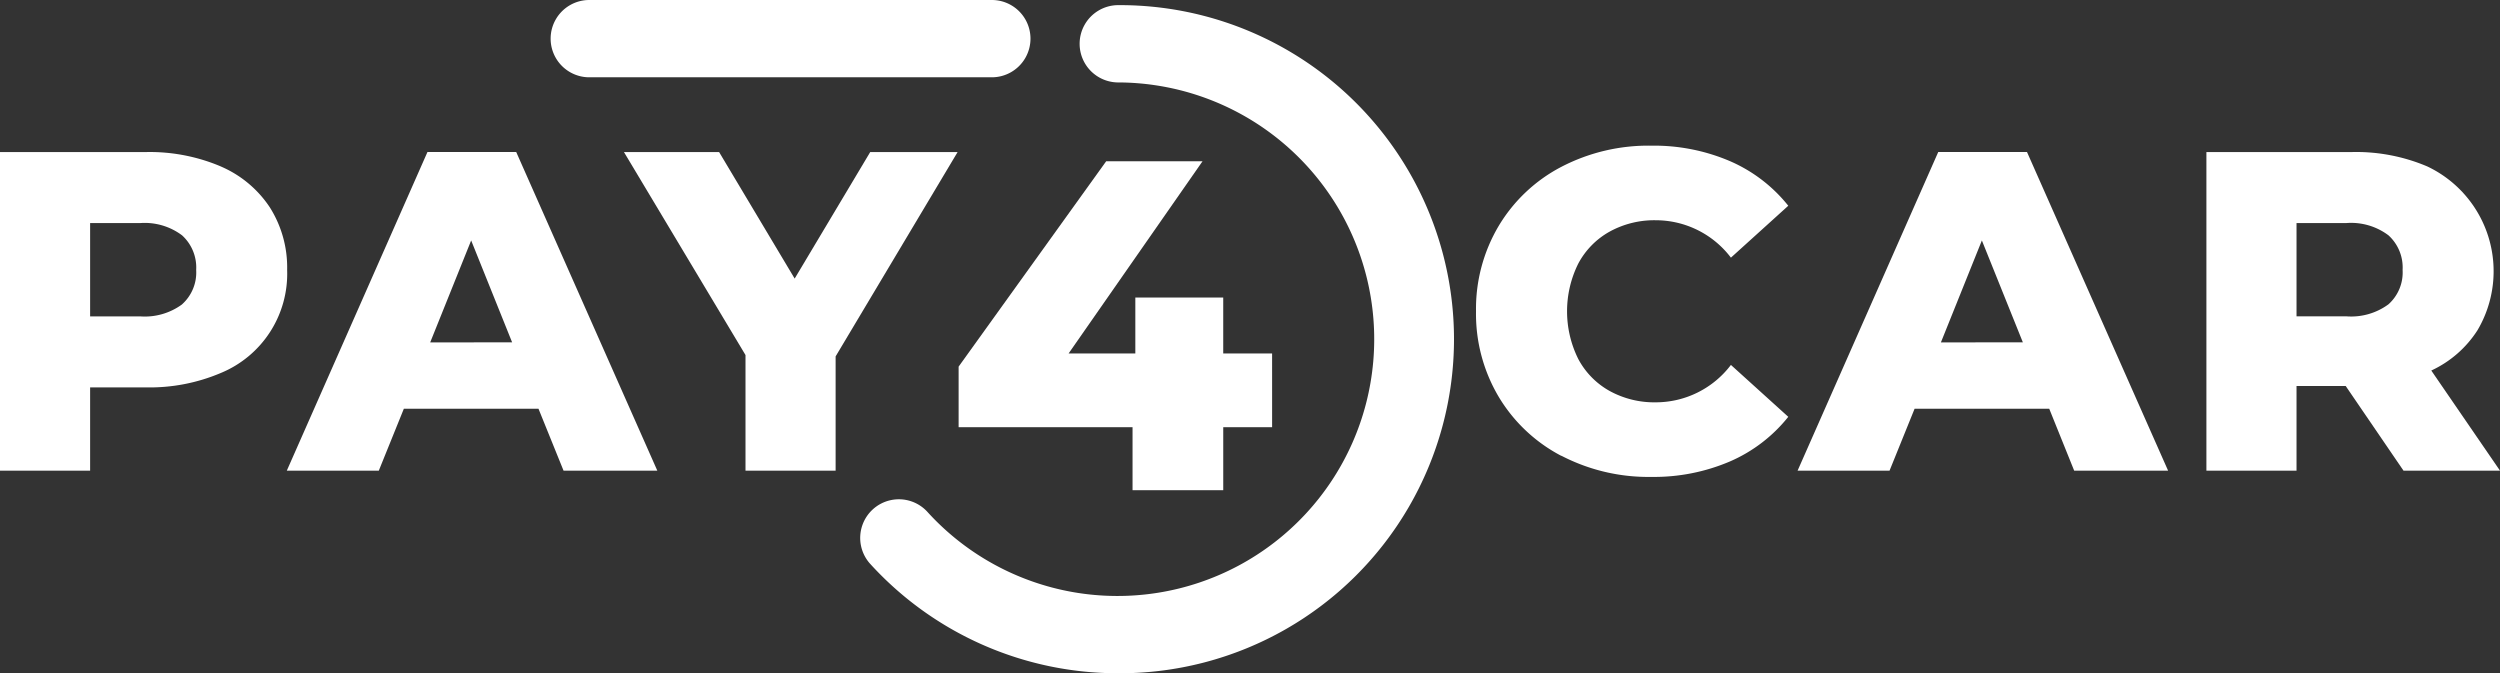
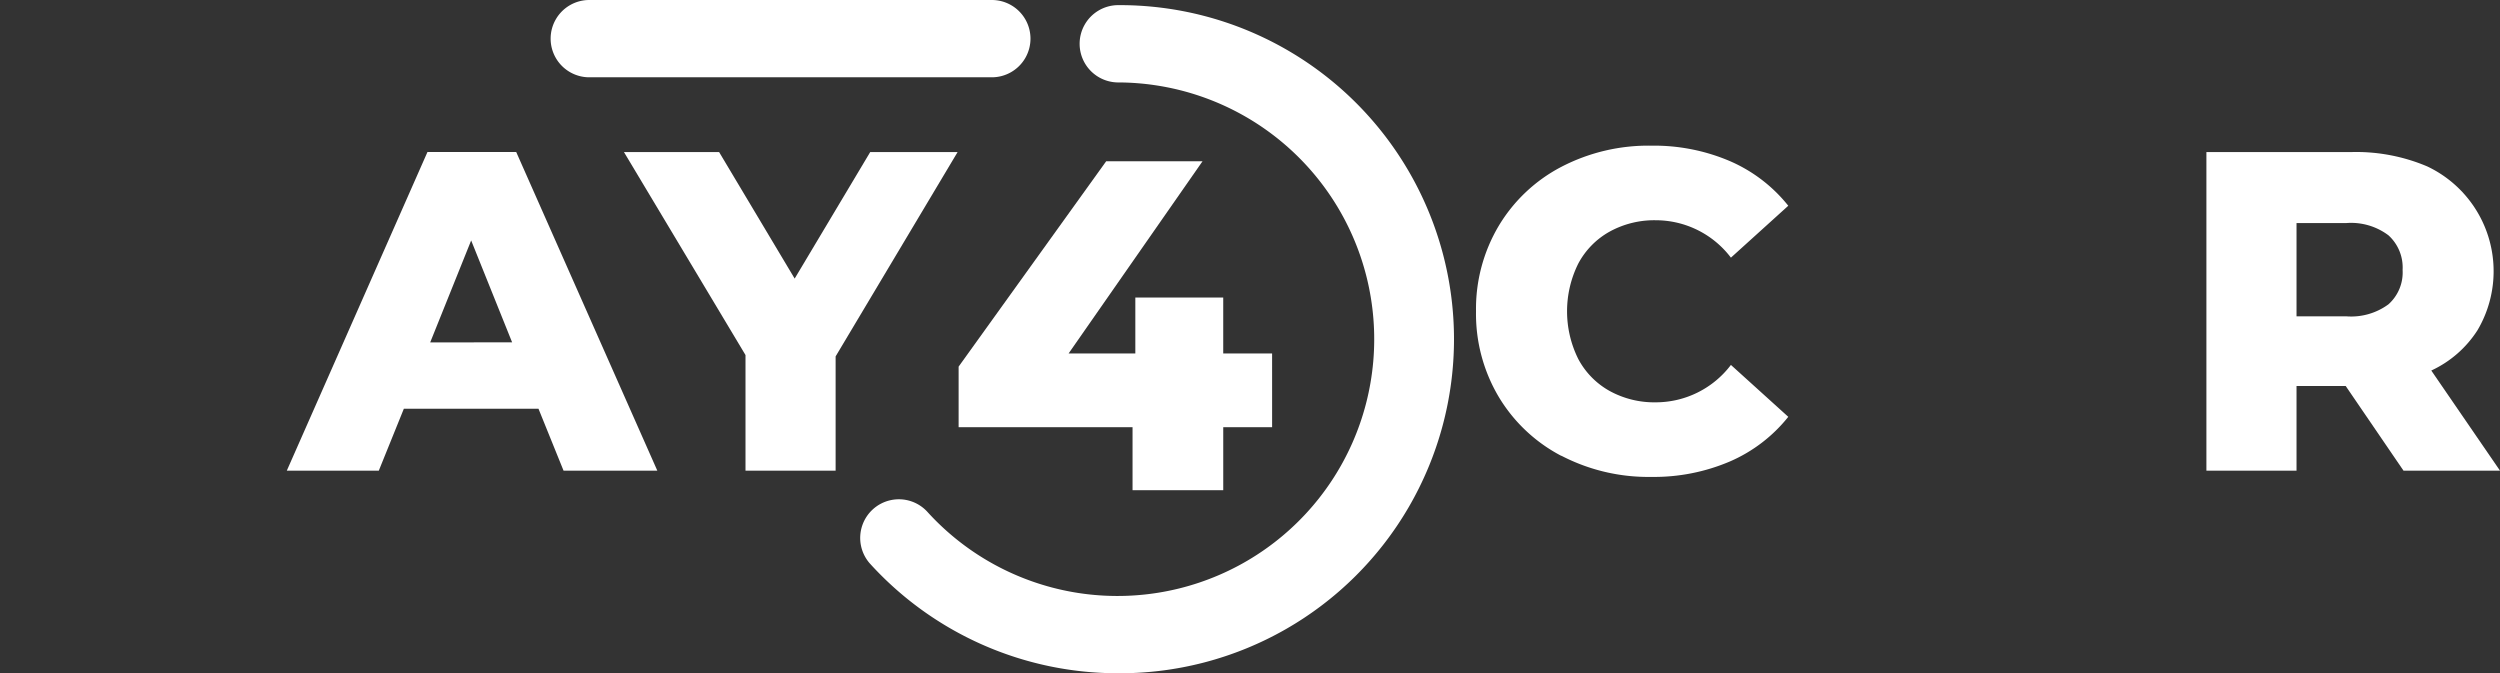
<svg xmlns="http://www.w3.org/2000/svg" id="Group_170255" data-name="Group 170255" width="133.679" height="36" viewBox="0 0 133.679 36">
  <rect x="0" y="0" width="133.679" height="36" fill="#333333" stroke="none" />
  <defs>
    <clipPath id="clip-path">
      <rect id="Rectangle_152144" data-name="Rectangle 152144" width="133.679" height="36" fill="none" />
    </clipPath>
  </defs>
  <g id="Group_170254" data-name="Group 170254" transform="translate(0 0)" clip-path="url(#clip-path)">
-     <path id="Path_92681" data-name="Path 92681" d="M11.8,15.741a5.959,5.959,0,0,1,2.629,2.191,6.009,6.009,0,0,1,.925,3.347A5.738,5.738,0,0,1,11.8,26.79a9.722,9.722,0,0,1-4.016.767H4.819v4.454H0V14.974H7.788a9.722,9.722,0,0,1,4.016.767M9.736,23.115a2.286,2.286,0,0,0,.754-1.838,2.321,2.321,0,0,0-.754-1.849A3.325,3.325,0,0,0,7.5,18.771H4.819v4.99H7.5a3.369,3.369,0,0,0,2.239-.645" transform="translate(0 -6.843)" fill="#fff" />
    <path id="Path_92682" data-name="Path 92682" d="M41.7,28.7H34.5l-1.339,3.31H28.242l7.521-17.038h4.746l7.545,17.038H43.04ZM40.29,25.148,38.1,19.7l-2.191,5.452Z" transform="translate(-12.906 -6.843)" fill="#fff" />
    <path id="Path_92683" data-name="Path 92683" d="M72.761,25.9v6.109H67.942V25.828l-6.5-10.855H66.53l4.041,6.766,4.04-6.766h4.673Z" transform="translate(-28.079 -6.843)" fill="#fff" />
    <path id="Path_92684" data-name="Path 92684" d="M149.911,30.933a8.463,8.463,0,0,1-3.347-3.152,8.688,8.688,0,0,1-1.217-4.576,8.689,8.689,0,0,1,1.217-4.576,8.463,8.463,0,0,1,3.347-3.152,10.078,10.078,0,0,1,4.807-1.132,10.32,10.32,0,0,1,4.21.828,8.112,8.112,0,0,1,3.116,2.385l-3.067,2.775a5.045,5.045,0,0,0-4.016-2,4.954,4.954,0,0,0-2.47.609,4.226,4.226,0,0,0-1.68,1.716,5.728,5.728,0,0,0,0,5.087,4.222,4.222,0,0,0,1.68,1.716,4.953,4.953,0,0,0,2.47.608,5.043,5.043,0,0,0,4.016-2l3.067,2.775a8.107,8.107,0,0,1-3.116,2.385,10.32,10.32,0,0,1-4.21.828,10.078,10.078,0,0,1-4.807-1.132" transform="translate(-66.422 -6.556)" fill="#fff" />
-     <path id="Path_92685" data-name="Path 92685" d="M190.466,28.7h-7.2l-1.339,3.31h-4.917l7.521-17.038h4.746l7.545,17.038H191.8Zm-1.411-3.553L186.864,19.7l-2.191,5.452Z" transform="translate(-80.89 -6.843)" fill="#fff" />
    <path id="Path_92686" data-name="Path 92686" d="M224.718,27.483h-2.629v4.527H217.27V14.973h7.789a9.718,9.718,0,0,1,4.016.767,6.2,6.2,0,0,1,2.69,8.762,5.842,5.842,0,0,1-2.47,2.154l3.675,5.355h-5.16Zm2.288-8.056a3.323,3.323,0,0,0-2.239-.658h-2.678v4.99h2.678a3.366,3.366,0,0,0,2.239-.645,2.283,2.283,0,0,0,.755-1.838,2.322,2.322,0,0,0-.755-1.849" transform="translate(-99.29 -6.843)" fill="#fff" />
    <path id="Path_92687" data-name="Path 92687" d="M98.437,36.231a17.9,17.9,0,0,1-13.247-5.879,2.067,2.067,0,0,1,3.064-2.774A13.73,13.73,0,1,0,98.437,4.639a2.067,2.067,0,0,1,0-4.133,17.863,17.863,0,1,1,0,35.725" transform="translate(-38.686 -0.231)" fill="#fff" />
    <path id="Path_92688" data-name="Path 92688" d="M77.815,4.133H56.29A2.066,2.066,0,0,1,56.29,0H77.815a2.066,2.066,0,1,1,0,4.133" transform="translate(-24.78 0)" fill="#fff" />
    <path id="Path_92689" data-name="Path 92689" d="M111.163,30.1H108.55v3.368H103.7V30.1H94.4V26.86l7.891-10.982h5.152l-7.162,10.278h3.568v-2.99h4.7v2.99h2.613Z" transform="translate(-43.141 -7.256)" fill="#fff" />
  </g>
</svg>